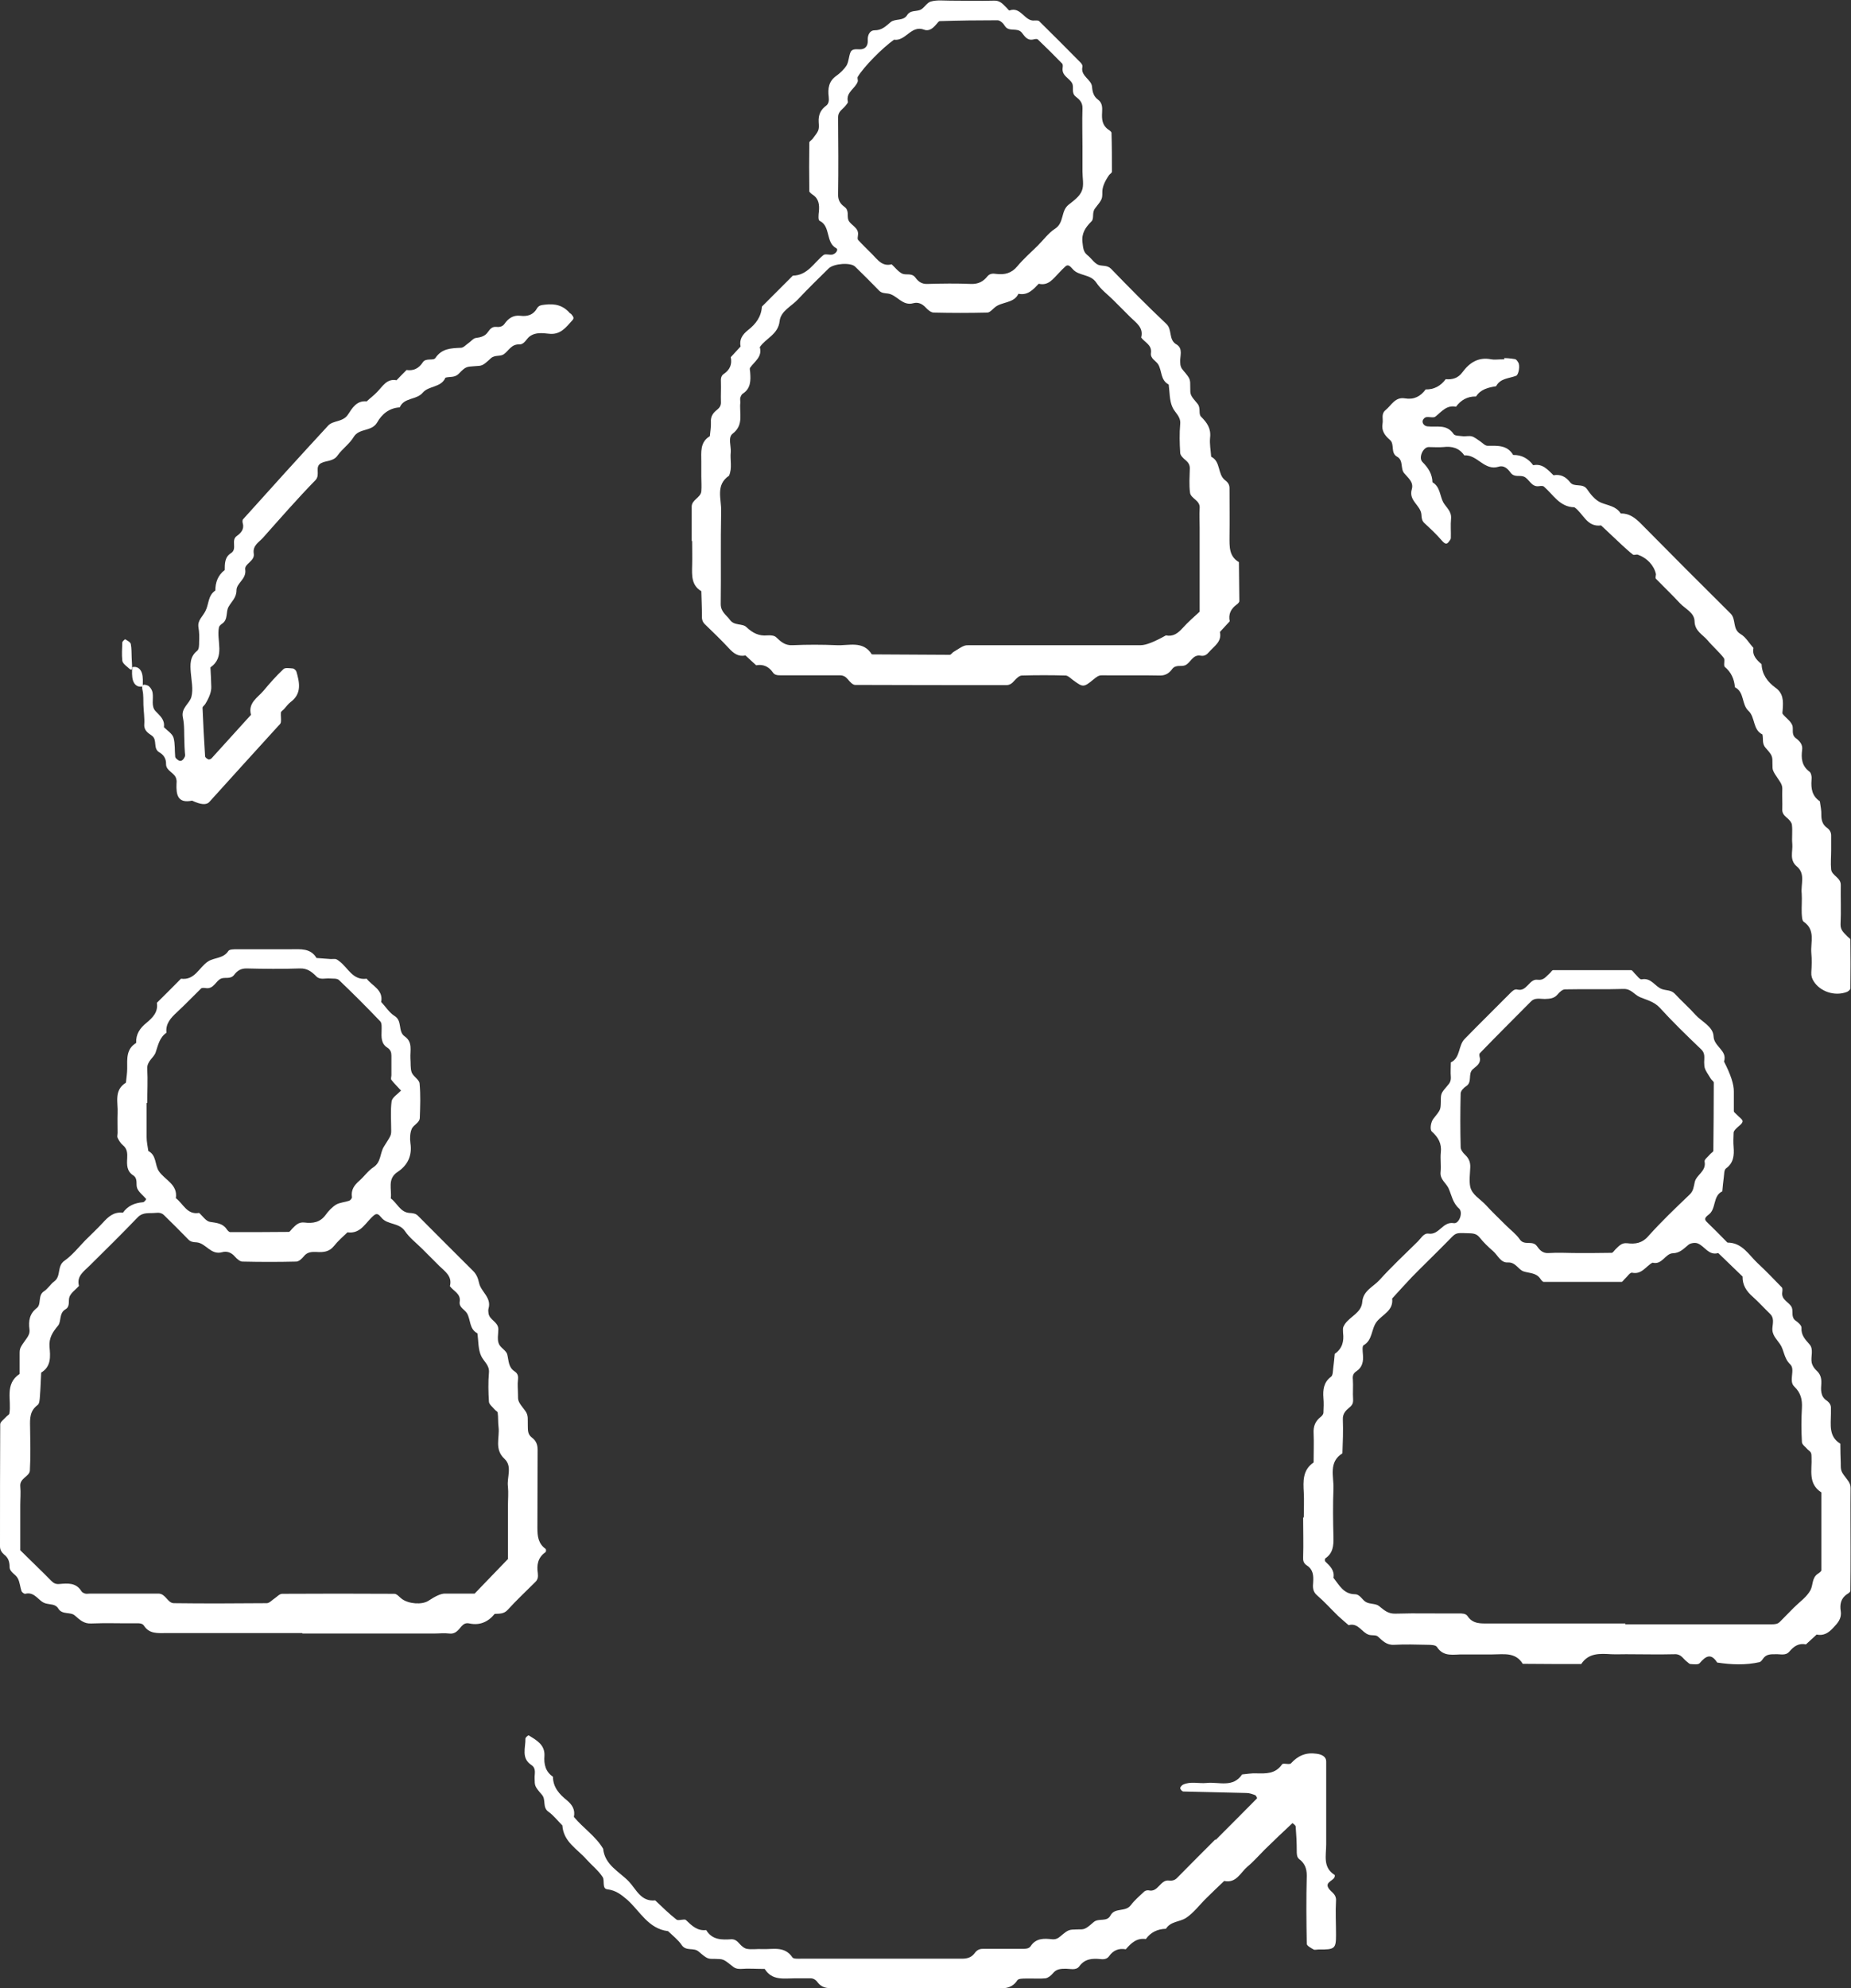
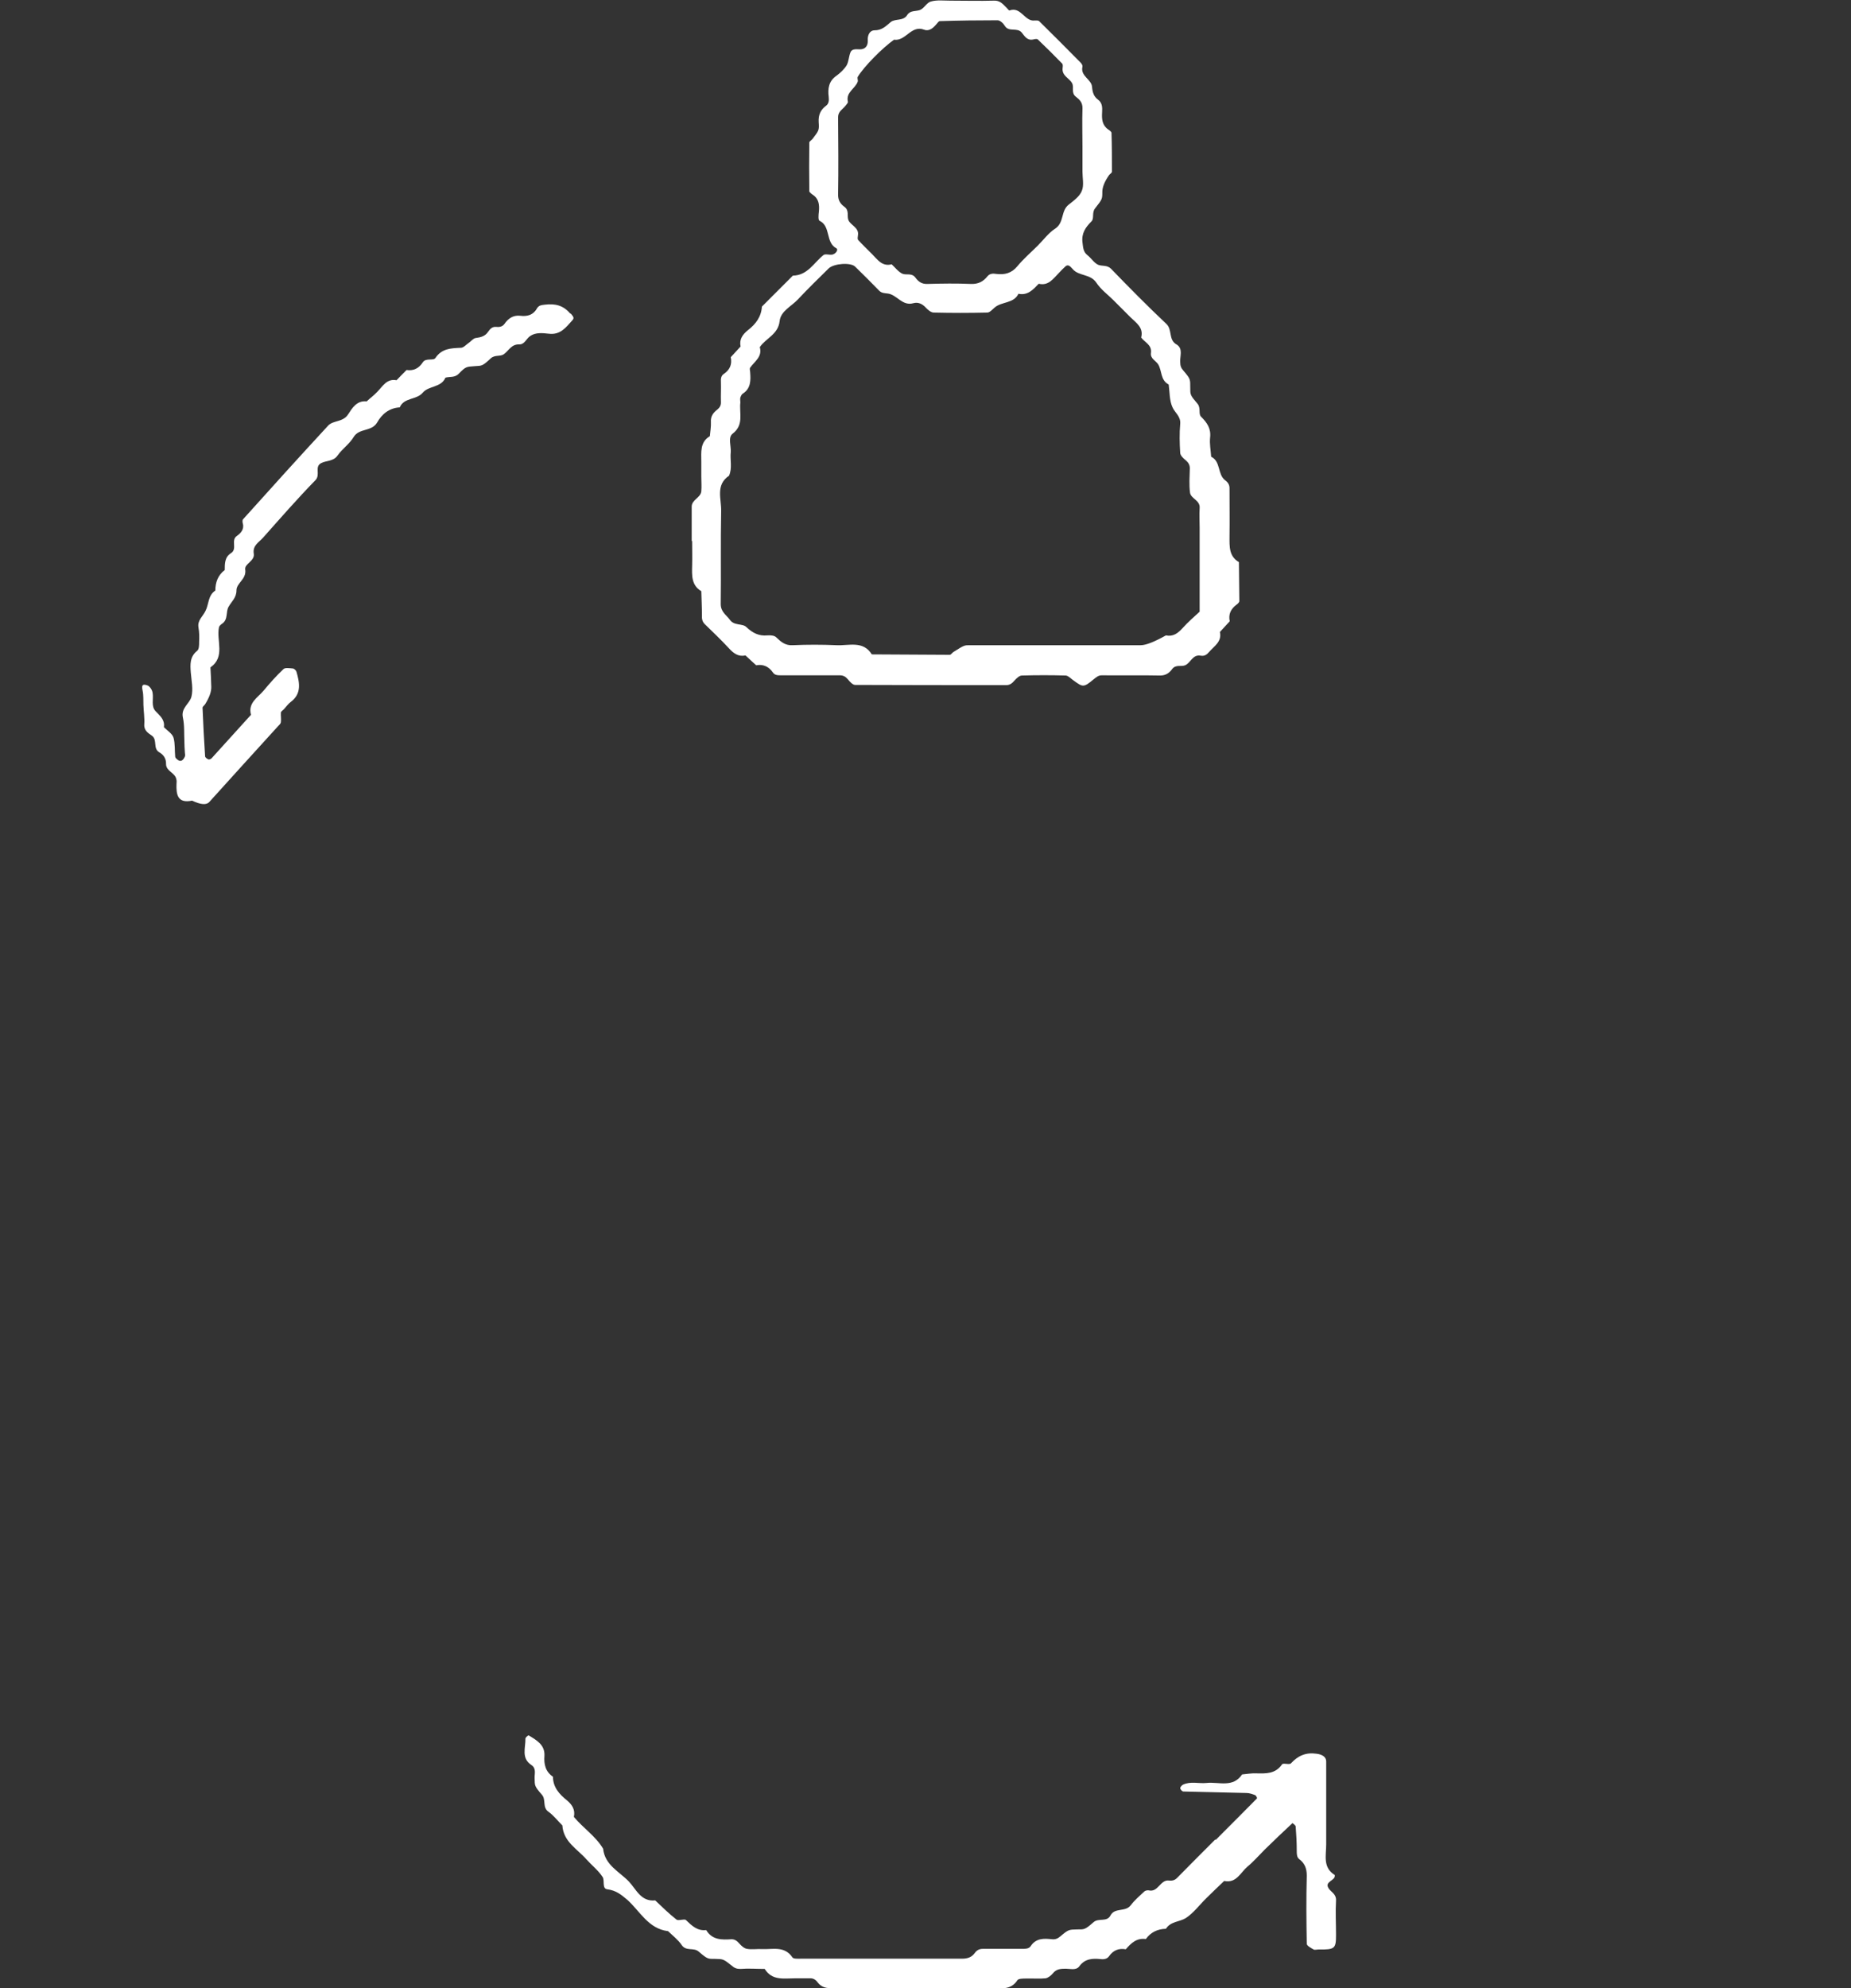
<svg xmlns="http://www.w3.org/2000/svg" id="Layer_1" data-name="Layer 1" viewBox="0 0 86.73 93.13">
  <rect x="0" y="0" width="86.73" height="93.13" fill="#333333" stroke="none" />
  <defs>
    <style>
      .cls-1 {
        fill: #fff;
      }
    </style>
  </defs>
-   <path class="cls-1" d="m61.09,71.05c0-.38.02-.76,0-1.14-.03-.53-.06-1.06.46-1.41,0-.46.02-.92,0-1.37-.02-.34.09-.58.35-.78.05-.04.11-.12.11-.18.01-.23.02-.46,0-.69-.03-.39.01-.74.36-1,.09-.07.08-.27.1-.41.03-.22.05-.44.07-.66.35-.24.44-.58.39-.98,0-.07-.01-.16,0-.23.01-.07.06-.13.09-.19.25-.36.77-.52.81-1.03.04-.53.52-.71.81-1.03.56-.62,1.17-1.19,1.77-1.78.16-.15.29-.42.52-.39.51.08.66-.58,1.19-.49.25.04.45-.51.24-.69-.3-.27-.34-.62-.49-.95-.12-.25-.41-.41-.37-.76.03-.3-.02-.61.01-.91.05-.42-.12-.71-.42-.98-.11-.1-.04-.47.08-.61.33-.41.33-.41.34-.77,0-.4,0-.41.32-.78.11-.12.16-.23.15-.4-.02-.22,0-.45,0-.68.46-.22.34-.79.65-1.1.69-.71,1.4-1.4,2.1-2.11.12-.12.23-.24.37-.2.45.11.55-.52.95-.46.28.04.4-.16.56-.3.06-.05.11-.15.16-.15,1.22,0,2.44,0,3.66,0,.05,0,.11.1.16.15.11.1.24.3.33.28.46-.09.63.35.96.46.2.07.42.03.6.22.31.34.66.64.96.98.3.33.83.55.85,1.01.02.49.66.66.49,1.18q.47.91.46,1.41c0,.3,0,.61,0,.91,0,.06.09.11.14.17.1.11.29.23.27.32-.02.12-.2.22-.3.33-.05.05-.11.12-.12.18-.01.23-.02.46,0,.69.03.39,0,.74-.36,1-.09.07-.08.27-.1.41-.03.22-.05.44-.07.66-.46.22-.27.83-.65,1.1-.17.13-.2.21-.08.33.33.32.65.64.97.97.7,0,1,.58,1.42.97.39.36.76.75,1.13,1.13.04.04.03.15.02.22-.06.38.35.47.45.73.07.19-.05.45.18.61.12.08.28.23.27.33-.02.35.17.54.37.77.22.24.05.58.11.87.03.13.12.27.22.36.19.17.24.36.23.6-.02.3-.05.61.25.81.14.1.21.22.2.37,0,.08,0,.15,0,.23,0,.52-.12,1.08.44,1.42,0,.3.01.61.02.91,0,.37,0,.38.31.78.1.13.15.23.15.4-.01.99,0,1.98,0,2.97,0,.61,0,1.22-.01,1.83,0,.06-.09.12-.16.16-.29.2-.34.48-.29.8.05.34-.14.55-.35.77-.22.24-.45.39-.78.32-.17.15-.33.31-.5.46-.34-.07-.57.09-.78.34-.17.2-.42.11-.63.12-.23,0-.45-.01-.6.21-.04.06-.1.14-.16.16-.66.15-1.33.12-1.99.02-.29-.46-.54-.3-.82.03-.07.08-.28.05-.43.04-.06,0-.12-.08-.18-.12-.17-.13-.26-.35-.55-.34-.76.02-1.52,0-2.29,0-.23,0-.46.01-.69,0-.53-.03-1.06-.07-1.41.46-.91,0-1.82,0-2.74-.01-.34-.56-.9-.44-1.42-.44-.46,0-.91,0-1.37,0-.44-.01-.92.14-1.23-.35-.06-.09-.27-.1-.41-.1-.53-.01-1.07-.03-1.6,0-.35.02-.54-.19-.76-.39-.09-.08-.28-.04-.42-.08-.34-.11-.5-.58-.95-.45-.17-.15-.34-.29-.5-.44-.33-.32-.63-.66-.98-.96-.21-.18-.2-.39-.18-.61.02-.32,0-.6-.3-.79-.15-.1-.18-.22-.17-.39.02-.61,0-1.22,0-1.83Zm15.06,5.03c2.28,0,4.57,0,6.85,0,.17,0,.3-.01.41-.13.21-.22.43-.43.64-.65.27-.27.61-.5.78-.82.13-.24.06-.58.35-.77.06-.04.16-.11.16-.16,0-1.22,0-2.44,0-3.65-.64-.41-.43-1.06-.46-1.64,0-.07,0-.16-.03-.22-.03-.06-.11-.11-.16-.16-.09-.11-.26-.22-.26-.34-.03-.53-.03-1.07,0-1.6.02-.39-.05-.7-.36-1-.28-.27.07-.79-.19-1.04-.3-.28-.28-.67-.48-.95-.17-.25-.39-.43-.35-.78.02-.21.08-.45-.11-.63-.27-.26-.53-.55-.81-.8-.3-.26-.49-.55-.48-.95-.38-.37-.76-.73-1.14-1.1-.45.13-.63-.32-.96-.45-.12-.05-.32-.02-.42.05-.23.18-.4.4-.75.41-.35.01-.5.56-.95.44-.31.16-.5.57-.96.47-.09-.02-.22.18-.33.28-.06.05-.11.15-.16.15-1.22,0-2.44,0-3.65,0-.05,0-.12-.09-.16-.15-.19-.28-.5-.25-.78-.34-.25-.08-.37-.44-.74-.42-.34.02-.47-.34-.69-.53-.23-.2-.45-.41-.64-.65-.17-.21-.39-.18-.61-.19-.5-.02-.5-.01-.79.29-.32.33-.65.65-.97.97-.27.27-.54.53-.81.81-.31.33-.61.66-.91.99.07.56-.44.74-.71,1.07-.28.34-.19.87-.63,1.12-.07.04-.04.29-.03.43.03.32-.02.6-.31.79-.15.1-.18.22-.16.39.02.3-.01.61.01.91.01.18-.03.28-.17.39-.17.14-.32.29-.31.56.02.53,0,1.06-.02,1.59-.66.41-.4,1.08-.42,1.65-.03.76-.02,1.52,0,2.28.01.39-.02.75-.38.99-.03.02-.03.13,0,.15.22.21.44.41.38.76.27.34.47.76,1,.77.25,0,.34.27.53.37.18.1.45.06.6.18.24.19.42.37.77.36.99-.03,1.98,0,2.97-.01.17,0,.32,0,.41.12.25.38.62.35,1,.35,2.13,0,4.26,0,6.4,0Zm-2.23-17.39h0c.53,0,1.06,0,1.6-.01.05,0,.11-.1.16-.15.16-.15.29-.33.56-.3.38.05.71,0,1-.34.61-.68,1.27-1.31,1.93-1.94.18-.17.19-.37.24-.59.08-.34.55-.5.46-.96-.02-.09.17-.23.26-.34.05-.06.15-.11.15-.16.01-1.06.02-2.12.02-3.19,0-.06-.09-.11-.13-.17-.32-.5-.31-.5-.32-.78,0-.21.06-.43-.15-.62-.66-.63-1.32-1.27-1.93-1.94-.27-.29-.61-.36-.94-.5-.25-.11-.4-.39-.76-.38-.91.03-1.83,0-2.74.02-.12,0-.26.13-.35.24-.17.2-.38.2-.6.21-.22,0-.46-.07-.64.11-.8.81-1.61,1.61-2.4,2.43-.04.04-.02.15,0,.22.05.28-.19.4-.34.54-.23.22,0,.6-.31.79-.11.07-.25.22-.25.34-.02.84-.02,1.67,0,2.51,0,.12.11.27.21.36.18.17.25.35.24.59-.01.3-.06.62,0,.91.09.38.47.57.72.84.31.34.64.65.96.97.22.22.47.4.64.65.21.31.59.03.8.31.12.17.26.35.55.33.45-.03.91,0,1.37,0Z" />
-   <path class="cls-1" d="m14.16,76.49c-2.13,0-4.27,0-6.4,0-.38,0-.76.04-1.01-.34-.08-.13-.24-.12-.41-.12-.69.01-1.37-.02-2.06.01-.35.02-.54-.17-.77-.37-.21-.19-.59-.02-.78-.33-.13-.22-.38-.18-.59-.24-.34-.09-.5-.57-.96-.45-.04.01-.15-.07-.17-.12-.07-.2-.08-.43-.18-.61-.1-.19-.38-.28-.38-.53,0-.25-.07-.44-.26-.58C.07,72.7,0,72.59,0,72.43c0-1.91,0-3.81.01-5.72,0-.11.17-.23.27-.34.05-.06.14-.1.16-.16.11-.63-.24-1.38.48-1.86,0-.3,0-.61,0-.91,0-.29,0-.3.34-.77.09-.13.14-.24.12-.41-.05-.39,0-.73.35-1,.22-.18.03-.58.33-.78.19-.12.31-.34.49-.47.32-.24.11-.71.47-.96.37-.26.66-.63.98-.96.27-.27.55-.53.81-.81.26-.29.52-.53.95-.48.23-.33.56-.46.94-.49.06,0,.16-.14.15-.15-.14-.17-.34-.31-.42-.5-.08-.19.05-.45-.19-.61-.3-.19-.3-.49-.28-.8.01-.22.01-.44-.2-.61-.11-.09-.19-.22-.25-.35-.03-.06,0-.15,0-.23,0-.3-.01-.61,0-.91.03-.51-.19-1.08.39-1.44.02-.22.06-.44.06-.66,0-.46-.05-.92.42-1.2-.02-.41.18-.7.48-.94.29-.24.56-.51.49-.94.38-.38.76-.75,1.13-1.13.65.09.85-.54,1.27-.81.3-.19.72-.13.95-.49.05-.08.27-.08.41-.08.84,0,1.68,0,2.52,0,.45,0,.92-.06,1.2.41.22.02.44.03.67.05.08,0,.16-.01.23,0,.07.02.13.07.18.11.4.3.62.9,1.27.81.26.34.79.52.68,1.09.21.22.38.5.62.65.39.23.15.73.48.96.39.27.25.67.27,1.03.02.22-.01.46.06.66.08.2.36.34.37.52.05.53.03,1.07.01,1.6,0,.24-.3.33-.38.53-.08.19-.09.44-.06.66.09.59-.13,1.04-.6,1.35-.5.33-.26.82-.32,1.24.3.22.44.64.86.68.16.01.3.02.41.13.86.86,1.72,1.73,2.59,2.59.16.16.23.34.28.57.09.41.59.67.44,1.19-.02.07-.01.15,0,.23.05.31.45.39.46.73,0,.23-.06.48.02.68.07.2.36.32.4.52.07.29.05.59.34.78.15.1.18.22.16.39-.03.23,0,.46,0,.69,0,.31-.01.32.34.77.16.21.11.42.12.64.01.22-.03.45.19.61.19.14.27.32.27.57-.01,1.22,0,2.44-.01,3.66,0,.4.04.74.39.99.02.02.02.13-.01.15-.36.25-.42.6-.36.99.02.17,0,.3-.12.41-.43.43-.88.85-1.29,1.3-.18.2-.39.18-.61.19-.31.38-.7.55-1.18.45-.18-.04-.28.02-.4.16-.14.17-.28.35-.56.31-.22-.03-.46,0-.69,0h-6.18Zm9.64-3.48v-2.47c0-.31.03-.61,0-.91-.06-.44.22-.94-.16-1.3-.49-.45-.22-.99-.28-1.49-.03-.22-.01-.45-.04-.67,0-.06-.11-.1-.15-.16-.09-.11-.25-.23-.26-.35-.03-.46-.04-.92,0-1.37.03-.35-.24-.52-.36-.77-.15-.31-.13-.71-.18-1.07-.39-.2-.31-.64-.49-.94-.11-.18-.38-.27-.34-.54.06-.38-.29-.49-.46-.73.12-.46-.22-.68-.49-.94-.27-.27-.54-.54-.81-.81s-.59-.51-.8-.82c-.28-.42-.83-.29-1.11-.64-.13-.16-.21-.21-.33-.12-.4.31-.61.9-1.26.81-.22.21-.45.41-.64.65-.22.27-.5.29-.81.27-.23-.01-.44,0-.6.21-.09.11-.23.24-.35.24-.84.02-1.68.02-2.52,0-.12,0-.26-.13-.35-.23-.17-.2-.38-.27-.6-.21-.53.15-.76-.42-1.19-.46-.17-.01-.29-.02-.4-.14-.37-.38-.75-.76-1.13-1.13-.11-.11-.24-.13-.41-.11-.29.03-.58-.05-.83.21-.74.77-1.5,1.52-2.26,2.27-.26.26-.61.48-.49.94-.15.17-.36.31-.44.5-.08.19.05.46-.2.6-.3.18-.18.57-.34.76-.26.31-.43.58-.4.99.04.44.09.92-.39,1.21-.02.37-.03.75-.06,1.12-.01.14-.02.34-.11.4-.36.27-.36.62-.35,1.01.01.69.03,1.37-.01,2.06-.02.28-.48.35-.45.73.03.3,0,.61,0,.91v2.09c.47.47.97.94,1.45,1.43.12.12.22.17.4.15.37-.03.76-.07,1.01.33.03.06.11.1.18.12.07.02.15,0,.23,0h2.06c.38,0,.76,0,1.14,0,.35,0,.43.45.73.45,1.45.02,2.9.01,4.35,0,.12,0,.24-.14.36-.22.12-.08.24-.22.36-.22,1.75-.01,3.51-.01,5.26,0,.12,0,.24.16.35.24.33.24.94.28,1.24.09q.51-.34.77-.34c.46,0,.92,0,1.4,0,.51-.53,1.04-1.08,1.59-1.65ZM6.87,51.66c0,.53,0,1.07,0,1.6,0,.22.05.44.08.65.39.2.3.65.49.94.28.42.9.62.8,1.27.35.26.52.79,1.09.69.17.15.32.39.51.42.3.05.59.06.78.34.04.06.11.14.17.14.91,0,1.83,0,2.74-.01.05,0,.11-.1.16-.15.16-.16.3-.32.57-.29.39.05.74,0,1-.36.13-.18.3-.36.49-.48.18-.1.41-.11.61-.18.06-.02.14-.12.13-.17-.05-.34.11-.56.35-.77.23-.2.41-.47.66-.63.36-.24.3-.65.48-.95.34-.54.35-.54.35-.77,0-.46-.04-.92.02-1.37.03-.18.28-.33.44-.5-.15-.17-.31-.32-.45-.5-.04-.05,0-.15,0-.22,0-.3,0-.61,0-.91,0-.16-.04-.28-.19-.38-.3-.19-.28-.5-.27-.8,0-.14.02-.34-.06-.43-.63-.66-1.28-1.31-1.94-1.94-.09-.08-.28-.06-.42-.07-.22-.02-.47.08-.64-.1-.22-.22-.42-.38-.77-.37-.84.03-1.68.02-2.51,0-.27,0-.43.12-.56.29-.17.23-.42.11-.61.18-.26.1-.35.51-.73.45-.07-.01-.18-.02-.22.02-.38.37-.75.76-1.14,1.12-.28.26-.53.53-.48.95-.33.23-.39.58-.51.93-.09.25-.41.4-.39.76.03.53,0,1.07,0,1.6Z" />
  <path class="cls-1" d="m32.41,25.33c0-.53,0-1.07,0-1.6,0-.33.42-.41.45-.72.02-.23,0-.46,0-.69s0-.46,0-.69c0-.45-.07-.92.4-1.2.02-.22.06-.44.05-.66-.02-.26.1-.43.28-.57.14-.11.2-.22.19-.38-.01-.3.01-.61,0-.91-.01-.17,0-.31.14-.4.28-.19.39-.45.32-.78.15-.17.31-.33.46-.5-.07-.34.1-.57.35-.77.36-.28.62-.62.65-1.1.48-.48.97-.97,1.45-1.45.69-.01.98-.6,1.43-.96.09-.08.3.01.44-.03.18-.06.26-.24.17-.29-.52-.27-.25-1.03-.79-1.29-.07-.03-.05-.28-.03-.43.03-.32,0-.6-.29-.79-.06-.04-.15-.11-.16-.16-.01-.76-.01-1.52,0-2.28,0-.06.1-.11.15-.17.29-.39.32-.39.29-.79-.02-.34.09-.58.35-.77.12-.09.14-.24.12-.41-.05-.39,0-.74.36-.99.18-.13.36-.3.48-.49.1-.18.1-.42.18-.61.06-.15.22-.15.4-.14.27.02.42-.14.41-.4-.02-.26.09-.49.32-.49.35,0,.53-.2.76-.39.22-.17.59-.03.77-.33.14-.22.39-.16.59-.23.2-.07.32-.35.52-.4.28-.08.6-.04.9-.04.69,0,1.37.02,2.06,0,.27-.01.4.15.56.31.06.05.13.16.16.15.54-.2.71.53,1.18.47.07,0,.17-.01.21.03.65.64,1.3,1.29,1.94,1.94.05.05.1.13.09.19-.11.45.43.59.45.96.02.24.08.44.27.58.22.16.21.38.2.6-.02.31,0,.6.28.8.06.04.15.1.16.16.02.61.02,1.21.02,1.82,0,.06-.1.11-.14.17q-.31.45-.31.78c0,.33,0,.34-.34.77-.16.2-.03.48-.17.61-.28.28-.47.56-.42.98.03.23.03.44.23.6.18.14.31.36.5.45.19.08.42,0,.61.19.85.88,1.7,1.74,2.59,2.58.29.27.09.74.47.96.33.19.16.55.18.83,0,.17.04.28.15.4.33.39.32.4.32.78,0,.35-.01.36.34.77.17.2.03.48.17.61.28.28.47.55.42.98-.03.29.03.59.05.89.46.23.29.82.65,1.1.14.1.21.22.21.37,0,.76.01,1.52,0,2.28,0,.46-.03.91.44,1.19,0,.61.02,1.21.02,1.82,0,.06-.07.13-.13.17-.27.2-.39.45-.32.78-.15.17-.31.33-.46.5.1.46-.27.66-.51.94-.11.13-.22.2-.39.17-.38-.07-.47.34-.73.45-.19.08-.44-.05-.61.18-.13.18-.3.3-.56.3-.91-.02-1.83,0-2.74-.01-.16,0-.25.09-.38.19-.47.39-.5.37-.94.05-.12-.08-.24-.22-.36-.23-.68-.02-1.37-.02-2.06,0-.12,0-.26.14-.35.24-.11.13-.22.21-.38.21-2.36,0-4.72,0-7.08-.01-.12,0-.25-.15-.34-.26-.11-.13-.22-.19-.38-.19-.91,0-1.83,0-2.74,0-.17,0-.31,0-.4-.14-.19-.27-.45-.39-.78-.33-.17-.15-.33-.31-.5-.46-.34.07-.56-.1-.78-.34-.36-.39-.75-.76-1.13-1.13-.11-.11-.14-.24-.13-.41,0-.38-.02-.75-.03-1.13-.47-.28-.44-.74-.43-1.2.01-.38,0-.76,0-1.14Zm23.8,3.32v-3.93c0-.3-.02-.61,0-.91.04-.38-.41-.45-.45-.73-.05-.37-.02-.76-.01-1.14,0-.16-.06-.27-.19-.38-.11-.09-.25-.22-.26-.34-.03-.46-.04-.92,0-1.37.03-.35-.25-.52-.36-.77-.15-.32-.13-.71-.18-1.07-.39-.2-.31-.64-.49-.94-.11-.18-.38-.27-.34-.54.05-.38-.29-.49-.46-.72.12-.46-.22-.68-.49-.94-.27-.27-.54-.54-.81-.81-.27-.27-.59-.5-.8-.82-.28-.42-.83-.3-1.11-.64-.13-.15-.22-.22-.33-.13-.11.1-.22.21-.32.32-.26.26-.48.61-.94.5-.26.27-.51.56-.95.47-.22.46-.78.36-1.11.64-.11.09-.23.24-.35.24-.84.02-1.68.02-2.51,0-.12,0-.27-.12-.36-.22-.17-.19-.37-.28-.59-.22-.52.15-.77-.39-1.19-.45-.16-.02-.3-.02-.41-.13-.37-.38-.75-.76-1.13-1.13-.21-.21-1-.15-1.24.08-.49.48-.98.96-1.45,1.46-.3.32-.8.54-.85,1.01-.07.63-.65.8-.93,1.22.13.45-.24.66-.45.96-.04.05,0,.15,0,.22.03.38.03.76-.35,1-.05.03-.09.12-.11.18-.02.07,0,.15,0,.23-.06.5.18,1.05-.36,1.46-.23.18-.07.57-.09.86-.04.37.08.75-.08,1.11-.65.44-.35,1.1-.37,1.67-.03,1.45,0,2.9-.02,4.34,0,.37.26.51.43.74.2.29.59.16.77.34.3.28.59.43.99.39.14-.01.32,0,.41.09.22.21.42.39.77.37.68-.03,1.37-.03,2.06,0,.57.03,1.24-.23,1.65.43,1.22,0,2.43.02,3.65.02.06,0,.11-.09.17-.13.52-.33.52-.32.78-.32,2.67,0,5.33,0,8,0q.36,0,1.18-.46c.34.07.56-.1.78-.34.25-.28.54-.53.8-.77Zm-5.49-21.75c0-.61-.02-1.21,0-1.82.01-.28-.14-.42-.31-.55-.23-.18-.08-.43-.17-.62-.12-.25-.5-.35-.45-.73.01-.07.02-.17-.03-.21-.37-.38-.74-.75-1.13-1.12-.04-.04-.15-.02-.22,0-.29.06-.41-.17-.54-.33-.22-.25-.6,0-.79-.31-.07-.12-.22-.26-.34-.26-.9,0-1.81.01-2.71.04-.05,0-.11.1-.16.15-.15.18-.34.34-.57.25-.61-.23-.86.55-1.41.47-.55.39-1.41,1.26-1.7,1.74-.03.06.02.16,0,.22-.11.33-.57.5-.46.95.01.05-.07.12-.11.18-.13.17-.35.26-.35.54.01,1.21.02,2.43,0,3.64,0,.27.12.43.3.56.23.17.11.42.18.61.1.26.51.35.45.72-.01.07-.03.18.01.22.2.22.42.43.64.65.26.26.48.61.93.49.16.15.31.35.5.44.18.08.44-.05.61.18.13.18.29.31.56.3.68-.02,1.37-.03,2.05,0,.34.01.57-.11.77-.36.1-.12.24-.14.41-.11.39.05.72-.03.99-.36.29-.35.64-.65.96-.97.27-.27.5-.59.81-.79.43-.28.26-.83.63-1.12.24-.19.52-.39.62-.65.11-.26.03-.6.03-.9,0-.38,0-.76,0-1.14Z" />
  <path class="cls-1" d="m56.97,86.17c.65-.65,1.29-1.29,1.93-1.94.01-.01-.04-.13-.09-.15-.13-.05-.27-.1-.41-.1-.98-.03-1.96-.04-2.95-.07-.06,0-.14-.09-.15-.16,0-.04.07-.13.13-.16.36-.17.74-.04,1.11-.08.57-.06,1.23.24,1.66-.4.22-.02.44-.06.66-.05.46.01.9.03,1.21-.42.05-.08.35.03.42-.05.33-.36.7-.52,1.19-.45.27.03.46.15.46.36,0,.23,0,.46,0,.69,0,1.07,0,2.13,0,3.2,0,.51-.17,1.08.4,1.43.06.28-.53.29-.27.65.13.17.35.26.33.55-.03.53,0,1.07,0,1.6,0,.65-.05.7-.82.69-.08,0-.17.03-.23,0-.12-.07-.31-.17-.32-.26-.02-1.07-.03-2.13,0-3.2,0-.34-.1-.58-.35-.77-.12-.09-.12-.24-.12-.41,0-.37-.02-.75-.05-1.12,0-.06-.15-.16-.15-.16-.44.41-.87.82-1.3,1.24-.27.27-.52.56-.81.8-.33.28-.52.79-1.09.67-.27.26-.55.52-.82.79-.33.32-.61.71-.98.95-.29.18-.71.15-.93.5-.39.01-.71.16-.94.48-.43-.06-.69.19-.94.48-.33-.06-.59.05-.78.32-.09.13-.23.16-.4.14-.38-.04-.74-.02-1,.34-.15.2-.42.11-.63.11-.23,0-.44.01-.6.21-.09.11-.23.22-.35.24-.3.03-.61,0-.91.01-.14,0-.36,0-.41.08-.31.48-.79.37-1.23.37-2.51,0-5.03,0-7.54,0-.25,0-.44-.08-.58-.26-.1-.14-.22-.21-.38-.2-.23,0-.46,0-.69,0-.52,0-1.07.12-1.42-.44-.38,0-.76-.03-1.14,0-.17,0-.28-.04-.4-.15-.4-.32-.41-.31-.78-.32-.34,0-.35.02-.77-.34-.24-.21-.59,0-.8-.31-.17-.25-.42-.44-.64-.65-.92-.11-1.31-.93-1.9-1.46-.29-.25-.54-.45-.95-.5-.25-.03-.11-.41-.21-.57-.2-.31-.51-.55-.76-.83-.43-.49-1.08-.82-1.13-1.59-.22-.22-.41-.47-.65-.64-.3-.21-.1-.56-.31-.8-.36-.41-.33-.43-.34-.77-.01-.21.09-.46-.15-.62-.49-.32-.27-.81-.28-1.24,0-.05.13-.16.15-.15.36.22.77.44.74.96-.03.4.05.74.4.98,0,.49.3.82.65,1.1.25.21.4.44.33.78.43.52,1.02.9,1.37,1.49.08.77.76,1.07,1.21,1.54.34.36.56.95,1.23.88.33.31.65.63,1,.9.09.07.36-.05.44.02.27.26.53.52.95.47.28.47.73.46,1.19.43.15,0,.26.08.37.21.09.1.22.22.35.24.22.04.46,0,.68.01.51.03,1.07-.17,1.45.39.05.08.28.06.42.06,2.51,0,5.03,0,7.54,0,.25,0,.44-.07.58-.26.1-.14.22-.2.38-.2.61,0,1.22,0,1.83,0,.17,0,.32,0,.41-.12.25-.39.63-.37,1-.33.17.02.28-.04.4-.14.38-.32.39-.31.78-.32.34,0,.36.02.77-.34.24-.21.62.01.79-.31.2-.39.7-.15.95-.48.18-.24.42-.44.64-.65.05-.04.14-.06.2-.05.45.11.54-.51.95-.46.17.02.29-.02.4-.14.59-.6,1.18-1.19,1.77-1.78Z" />
-   <path class="cls-1" d="m70.48,16.77c.06,0,.28.01.5.05.06,0,.12.09.16.16.09.14.02.57-.1.62-.33.13-.74.11-.94.49-.37.06-.72.14-.94.48-.4-.01-.71.17-.94.48-.44-.09-.67.23-.96.46-.09.08-.3,0-.44.03-.06.01-.14.09-.16.16-.03.11.06.25.22.27.43.05.91-.12,1.23.36.06.09.27.08.41.1.15.02.31-.03.45.01.13.04.24.14.37.22.12.08.24.22.36.22.45,0,.92-.05,1.2.43.4-.01.71.17.94.48.44-.09.68.21.95.47.33-.06.58.07.78.33.19.25.58.02.79.32.17.25.39.52.65.63.33.14.71.16.93.51.4-.01.67.2.95.48,1.39,1.41,2.79,2.81,4.2,4.21.27.27.07.73.47.96.24.14.4.43.6.65-.07.35.15.56.38.76.02.48.28.83.65,1.1.37.26.37.62.34,1.01,0,.08-.03.18,0,.22.14.18.35.31.44.51.09.18-.06.44.17.62.17.13.34.29.3.56-.05.38-.02.74.34,1.01.09.06.12.27.1.4-.03.4.03.75.39.99.03.22.08.44.07.65,0,.24.06.44.25.58.14.1.21.22.21.37,0,.23,0,.46,0,.69,0,.3-.03.61,0,.91.04.29.46.37.45.73-.01.61.02,1.22-.01,1.83-.01.28.16.4.31.56.05.06.15.11.15.16.01.76.01,1.52,0,2.29,0,.05-.09.13-.16.16-.58.22-1.26-.02-1.56-.5-.08-.13-.12-.25-.11-.42.02-.3.03-.61,0-.91-.04-.5.21-1.07-.36-1.46-.08-.06-.08-.27-.09-.41-.01-.3.02-.61,0-.91-.05-.43.19-.92-.23-1.27-.36-.3-.18-.7-.21-1.05-.03-.3.02-.61-.02-.91-.02-.12-.15-.25-.26-.34-.13-.11-.2-.22-.19-.38.01-.3-.01-.61,0-.91.01-.17-.04-.28-.13-.41-.34-.5-.33-.5-.33-.77,0-.39.01-.41-.32-.78-.18-.2-.1-.42-.15-.63-.46-.22-.33-.8-.65-1.1-.34-.31-.18-.88-.64-1.11-.03-.38-.17-.7-.47-.95-.08-.07.02-.33-.05-.42-.23-.3-.52-.54-.76-.83-.23-.27-.6-.43-.61-.89-.01-.41-.44-.58-.69-.85-.36-.39-.75-.76-1.12-1.14-.04-.04,0-.15,0-.22-.09-.41-.42-.76-.85-.91-.07-.02-.17.03-.22,0-.18-.13-.34-.29-.51-.44-.33-.31-.66-.62-.99-.93-.67.09-.83-.56-1.25-.85-.69-.01-.99-.59-1.43-.97-.05-.04-.15-.03-.22-.02-.38.06-.46-.35-.73-.45-.2-.07-.44.05-.61-.18-.13-.18-.31-.36-.56-.28-.67.21-1-.58-1.61-.53-.24-.35-.58-.44-.98-.39-.23.02-.46,0-.69,0-.26,0-.49.5-.29.7.28.28.46.57.47.95.36.21.34.62.5.93.14.25.4.42.37.77-.03.3,0,.61-.01.91,0,.06-.06.13-.1.18-.1.14-.19.09-.33-.07-.25-.29-.53-.55-.81-.81-.12-.11-.13-.24-.14-.4-.03-.43-.61-.65-.45-1.18.1-.34-.17-.53-.36-.76-.18-.21-.02-.6-.33-.77-.32-.18-.1-.58-.33-.78-.24-.21-.41-.43-.35-.77.04-.21-.08-.45.14-.63.28-.23.45-.63.91-.55.42.07.73-.09.97-.42.4.01.71-.17.94-.48.32.03.58-.05.78-.32.33-.45.75-.73,1.35-.61.15.03.3,0,.62,0Z" />
  <g>
    <path class="cls-1" d="m26.73,14.7c-.33-.4-.72-.49-1.2-.43-.17.02-.29.03-.38.19-.17.3-.46.37-.77.33-.34-.04-.57.13-.75.39-.09.12-.23.15-.4.13-.15-.01-.26.08-.36.23-.13.2-.33.26-.57.29-.12.01-.23.16-.35.24-.12.08-.23.22-.36.22-.46.02-.89.03-1.19.48-.1.14-.45-.02-.59.2-.18.28-.43.41-.76.36-.16.16-.32.32-.47.48-.46-.09-.65.29-.91.55-.15.16-.33.29-.49.44-.47-.05-.68.32-.87.61-.24.37-.69.27-.93.52-1.34,1.45-2.67,2.92-3.99,4.39-.04.04-.03.15-.01.21.07.27-.11.45-.28.57-.3.21.04.61-.28.81-.29.18-.29.49-.29.79-.32.24-.44.58-.44.96-.35.23-.3.64-.46.95-.12.26-.39.44-.33.78.04.22.04.46.03.68,0,.14,0,.34-.09.41-.35.28-.33.64-.3,1.02.03.38.12.78.03,1.13-.08.33-.5.52-.4.98.08.37.05.76.07,1.14,0,.15.01.3.02.46,0,.08.03.16,0,.23-.08.18-.19.24-.3.17-.06-.04-.14-.1-.15-.16-.03-.3,0-.62-.08-.9-.06-.19-.29-.33-.45-.49.05-.35-.18-.53-.39-.75-.22-.23-.09-.57-.14-.86-.01-.07-.04-.14-.08-.2-.04-.06-.1-.13-.17-.15-.23-.08-.27,0-.22.24.05.22.03.45.04.68.01.3.06.61.04.91-.02.29.19.41.36.53.27.2.03.6.35.78.19.11.32.29.31.55,0,.33.42.4.48.7.02.07.02.15.01.23-.02.51.06.92.73.78q.61.29.81.06c1.07-1.19,2.15-2.37,3.22-3.55.05-.05.12-.11.13-.18.02-.15-.01-.3,0-.45,0-.06.1-.11.15-.17.1-.11.19-.24.31-.33.52-.39.42-.9.27-1.42-.02-.06-.1-.14-.17-.15-.15-.01-.36-.05-.44.03-.33.31-.64.66-.93,1.01-.28.33-.74.57-.59,1.13-.61.68-1.23,1.35-1.84,2.03-.03.04-.12.07-.15.06-.07-.03-.16-.09-.16-.15-.05-.76-.09-1.52-.12-2.27,0-.06.09-.11.13-.18q.29-.47.28-.8c-.01-.3-.02-.61-.04-.91.71-.5.27-1.25.4-1.88.01-.06.09-.13.15-.17.29-.2.16-.55.3-.79.14-.25.37-.42.37-.77,0-.35.48-.52.41-.98-.04-.27.46-.39.4-.74-.06-.38.24-.53.43-.74.81-.91,1.61-1.83,2.46-2.7.25-.26-.06-.63.27-.8.25-.13.57-.07.77-.36.22-.31.56-.54.75-.86.26-.43.84-.24,1.1-.68.22-.39.56-.68,1.06-.71.2-.47.79-.34,1.08-.69.28-.33.86-.23,1.06-.7.2-.06.43.01.62-.18.34-.35.36-.33.76-.36.34-.02.35,0,.75-.37.19-.17.44-.07.61-.19.23-.17.35-.47.72-.46.25.01.33-.27.51-.39.26-.18.59-.14.87-.11.55.07.81-.3,1.11-.63.11-.12.03-.18-.09-.33Z" />
-     <path class="cls-1" d="m6.17,30.82c-.01-.22,0-.44-.04-.65-.02-.1-.17-.17-.27-.23,0,0-.13.1-.13.15-.01.28-.03.57,0,.85.01.11.15.23.25.31.22.2.23.19.19-.44Z" />
-     <path class="cls-1" d="m6.65,31.53c-.06-.19-.21-.34-.46-.28,0,.21-.02.42.04.62.06.19.21.34.46.28,0-.21.02-.42-.04-.62Z" />
  </g>
</svg>